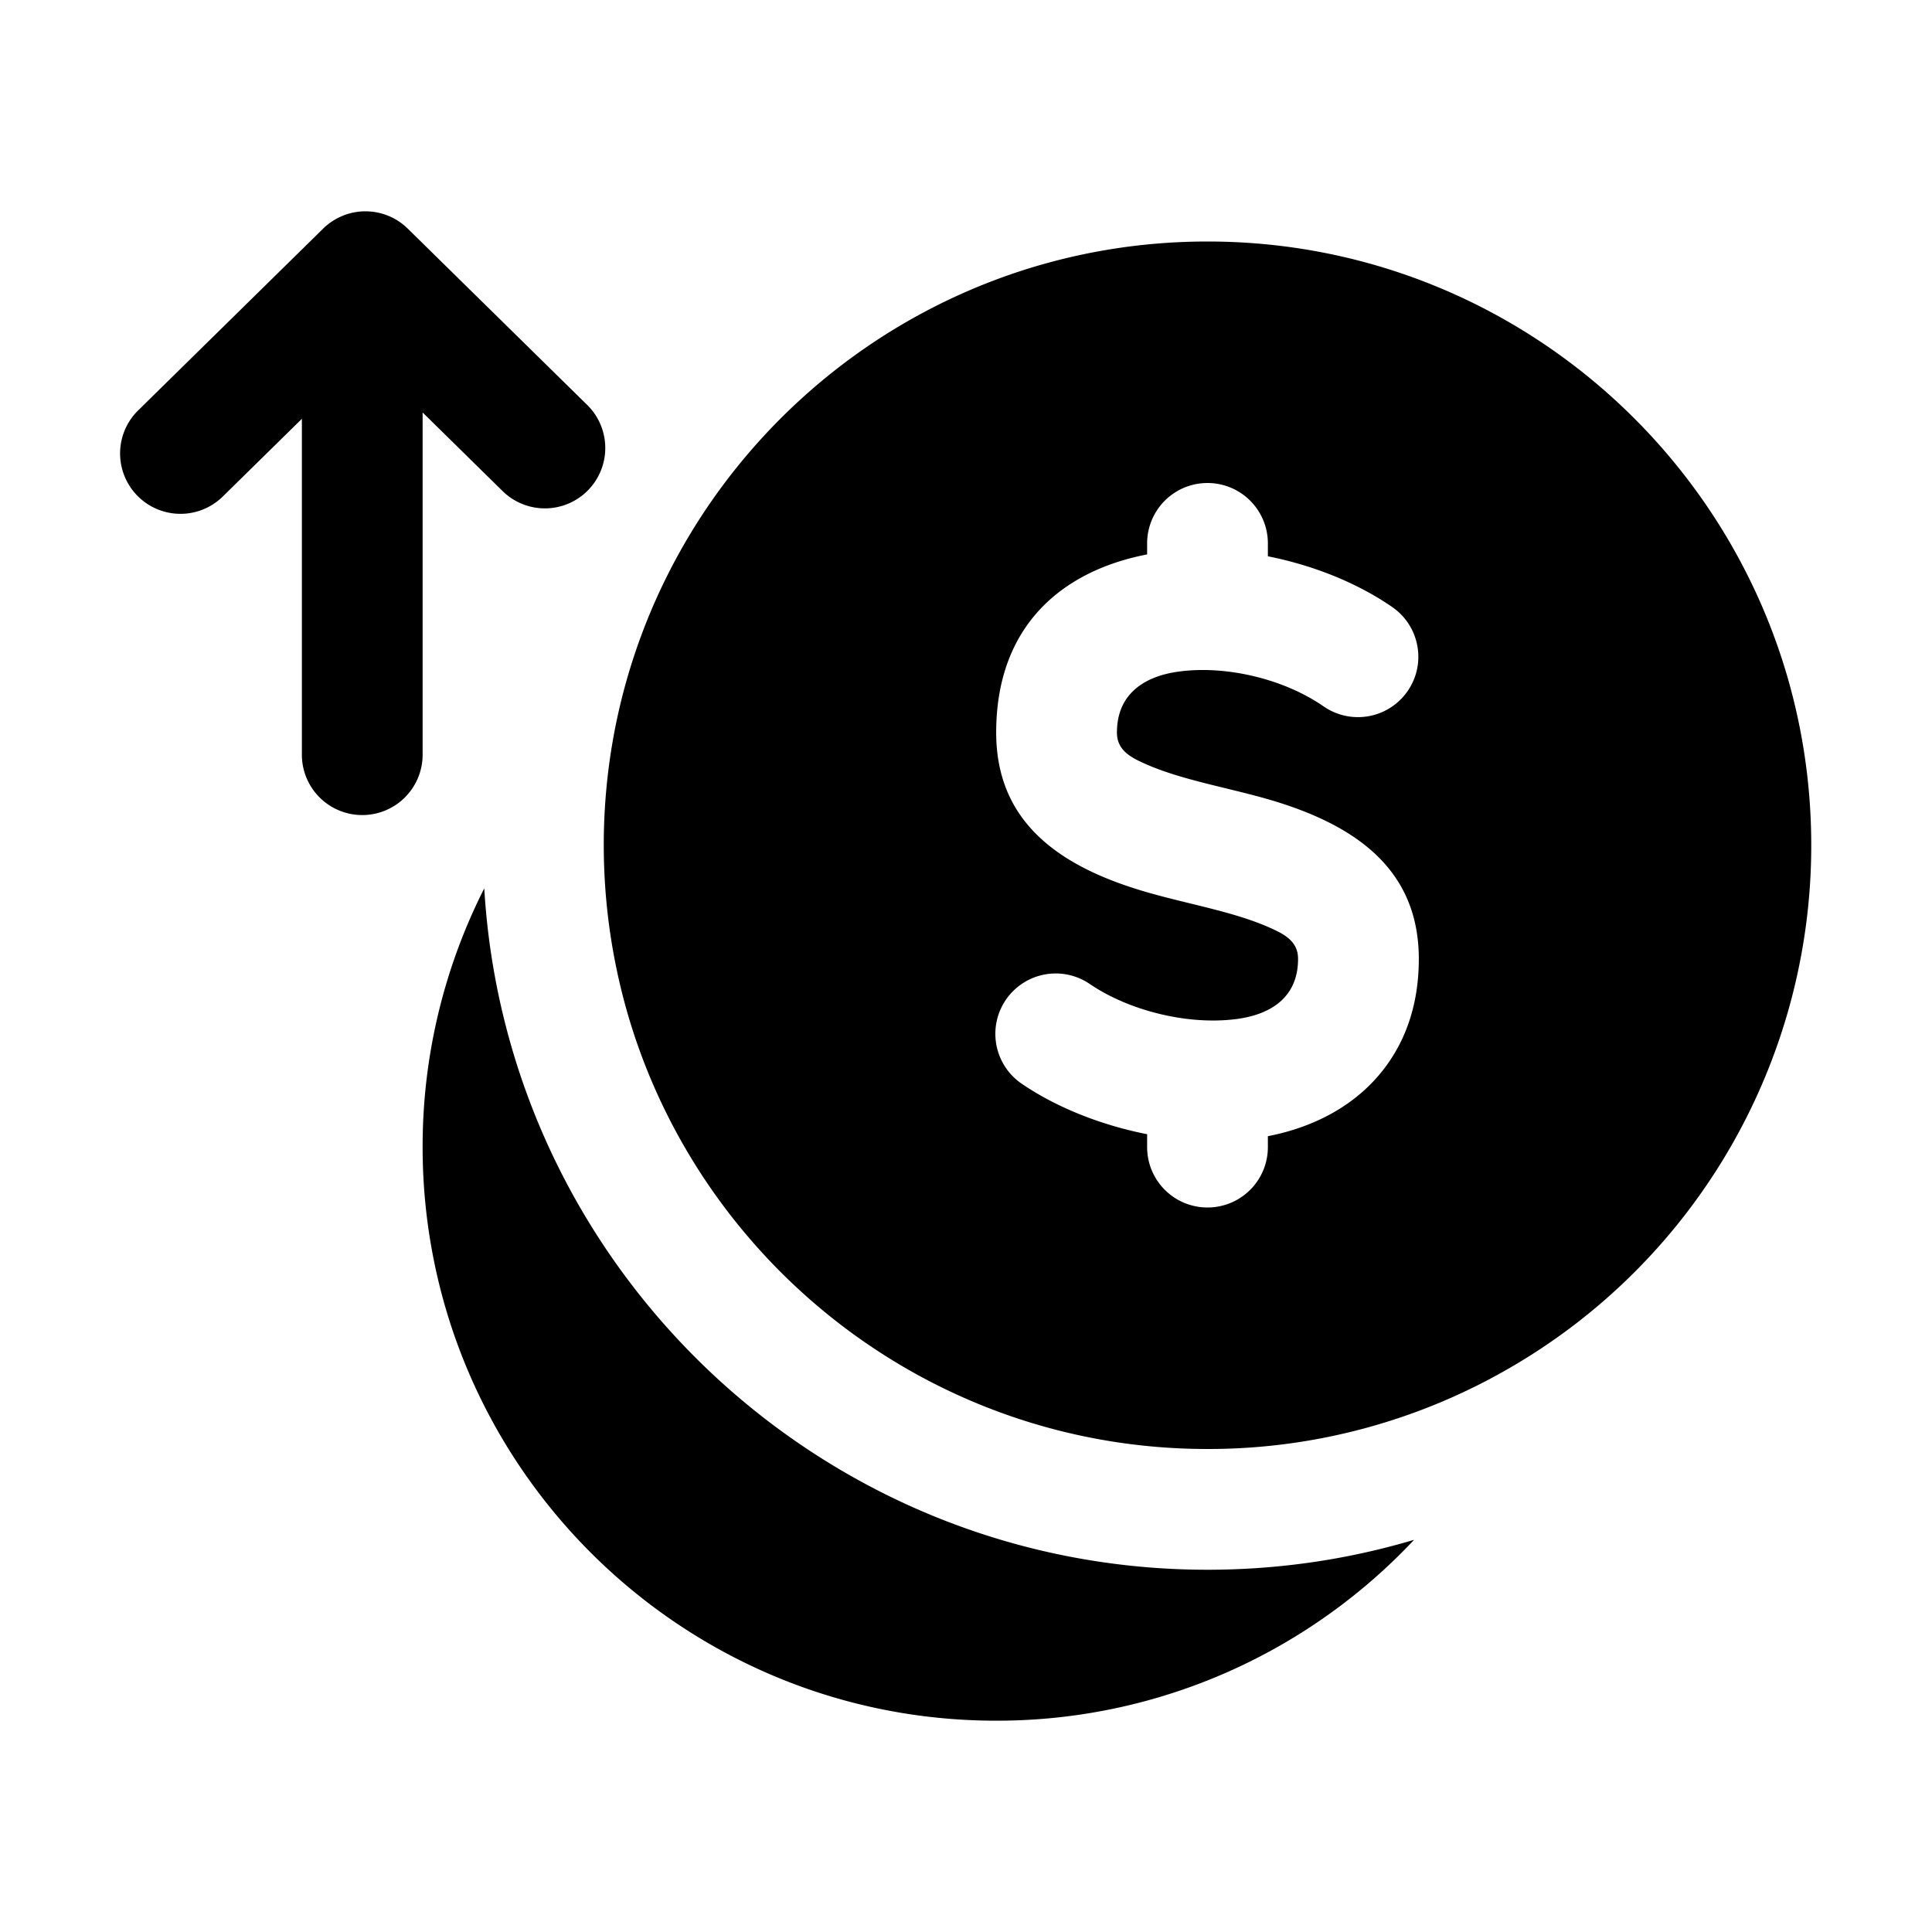
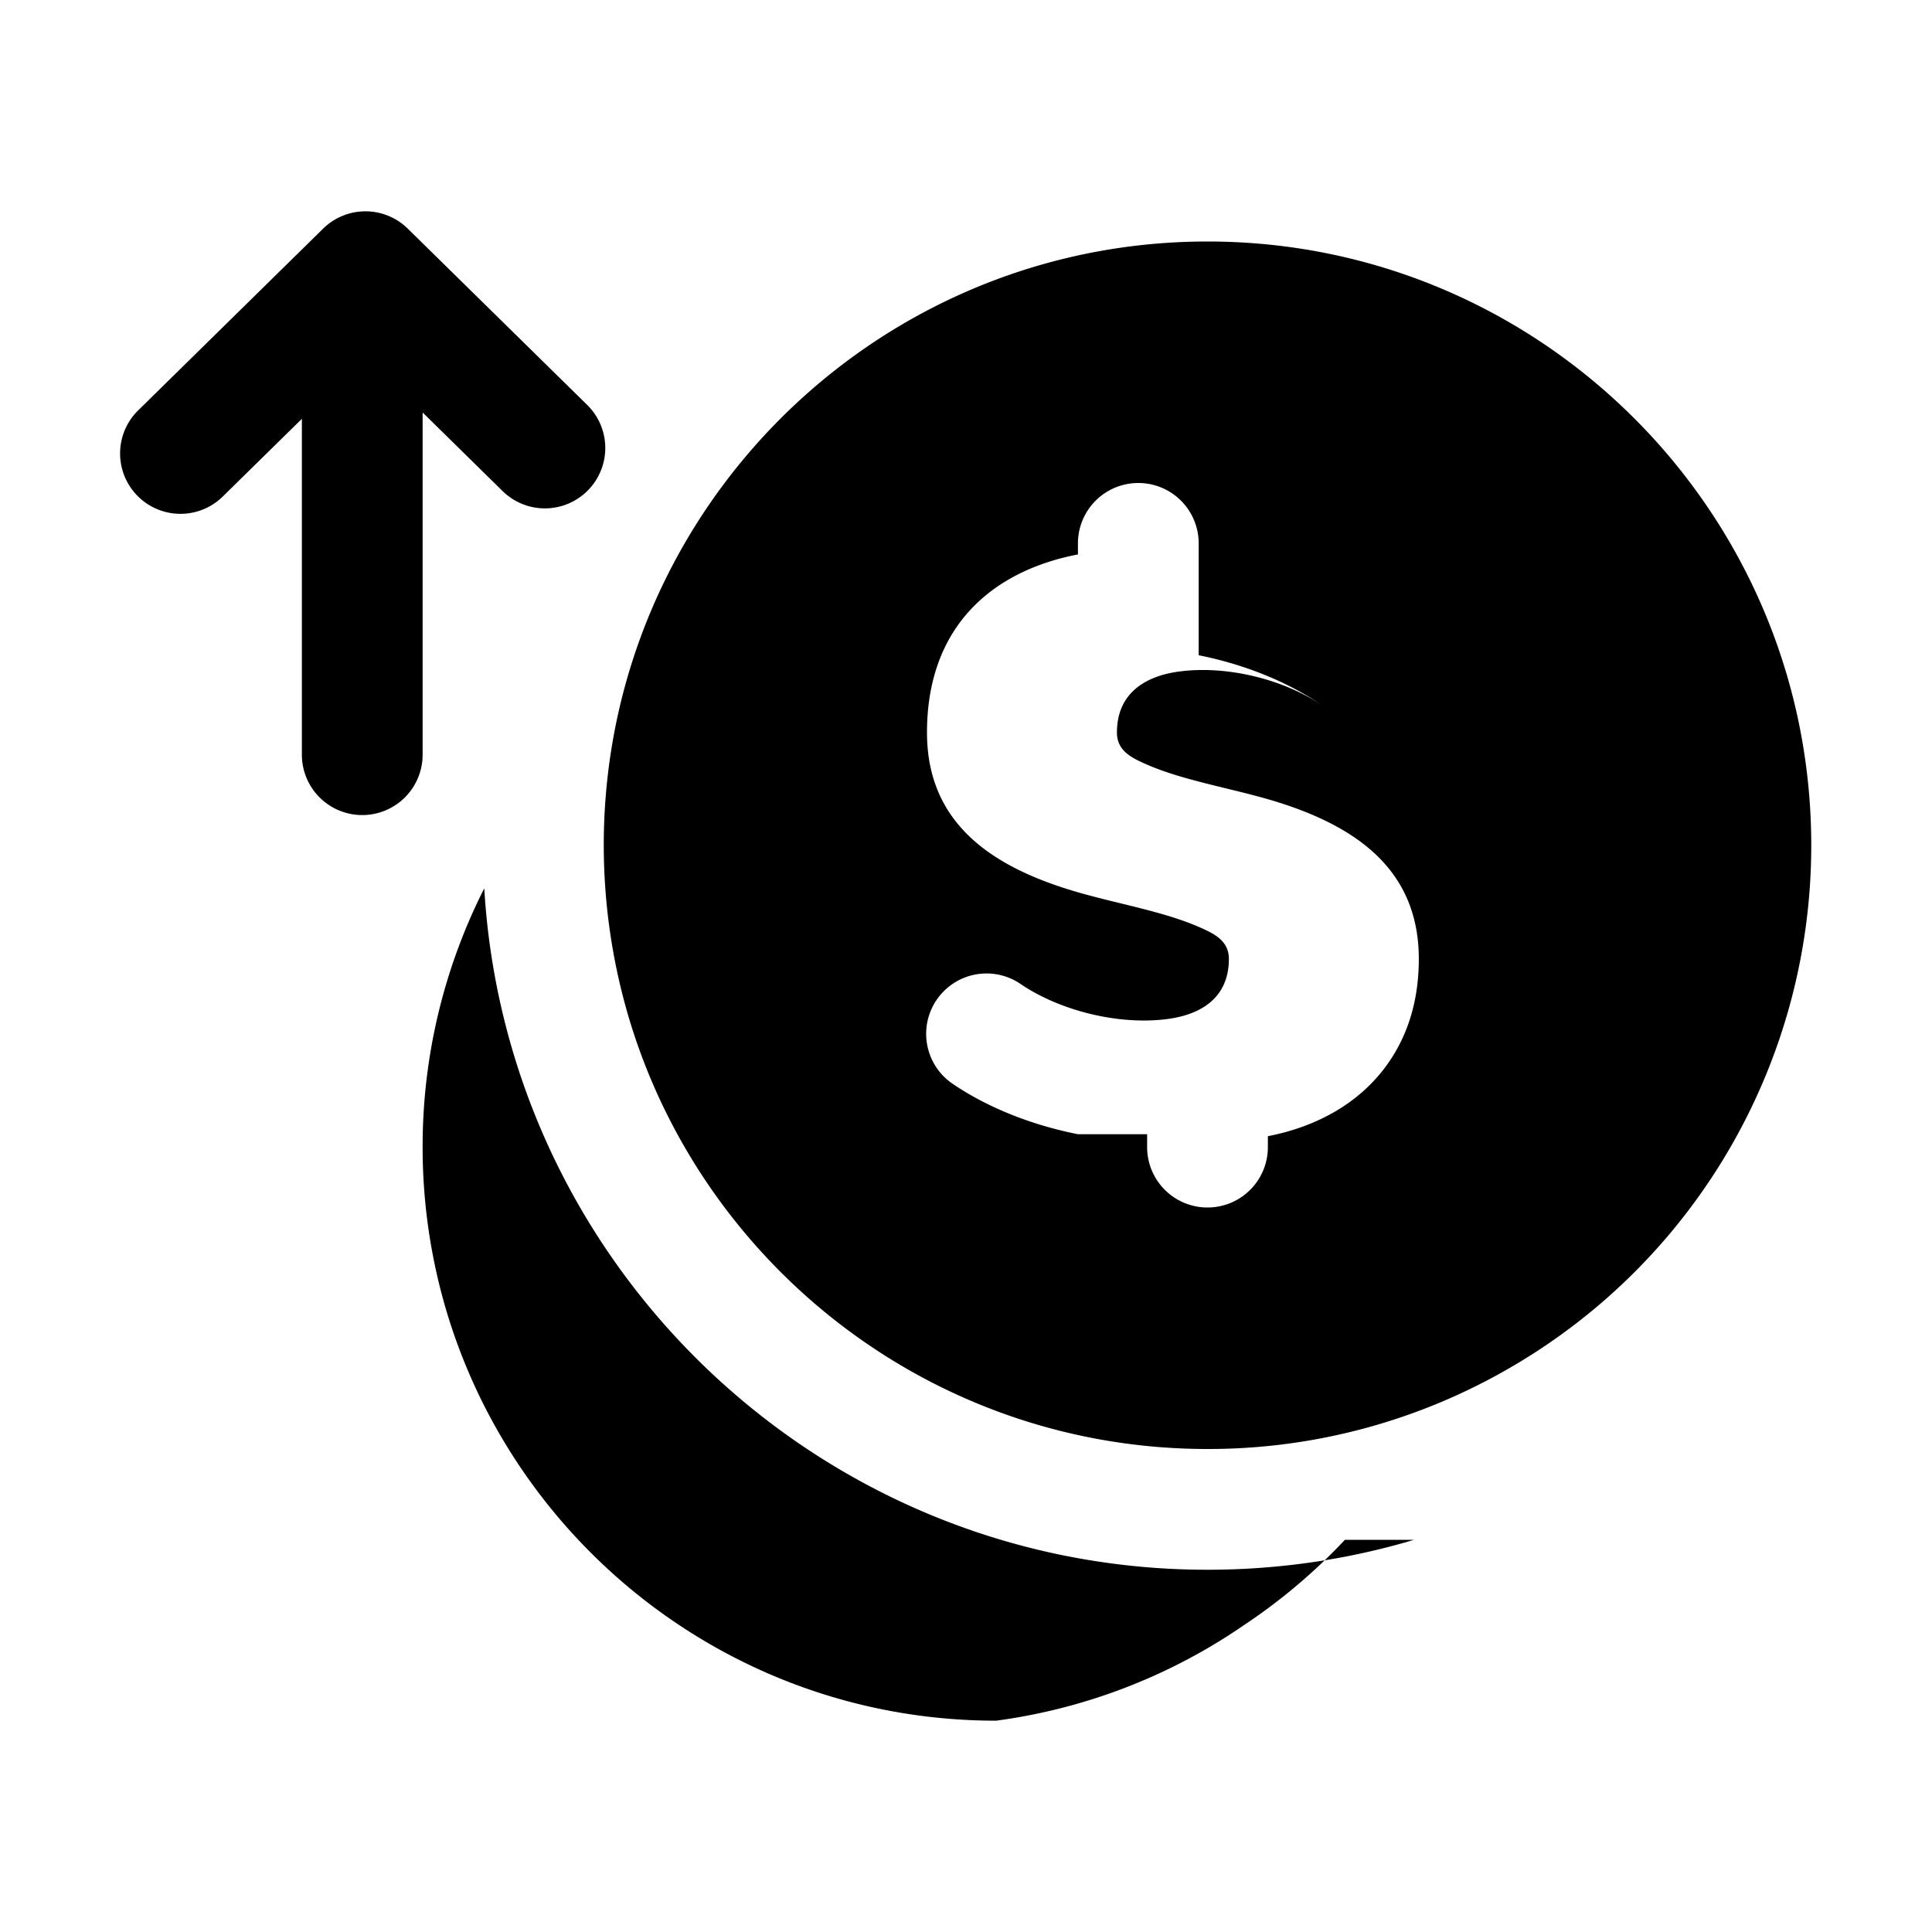
<svg xmlns="http://www.w3.org/2000/svg" width="512" height="512" fill-rule="evenodd" stroke-linejoin="round" stroke-miterlimit="2" clip-rule="evenodd" viewBox="0 0 32 32">
-   <path d="M5 6.937 3.701 8.213a1 1 0 1 1-1.402-1.426l3.053-3a1 1 0 0 1 1.402 0l2.983 2.931a1 1 0 0 1-1.402 1.426L7 6.832V12.5a1 1 0 0 1-2 0zm5.157 5.29C10.995 7.553 15.086 4 20 4c5.519 0 10 4.481 10 10a9.99 9.99 0 0 1-4.958 8.636A9.95 9.95 0 0 1 20 24c-4.497 0-8.304-2.975-9.56-7.062a10.06 10.06 0 0 1-.283-4.711M19 18.786V19a1 1 0 0 0 2 0v-.181c.804-.156 1.491-.538 1.941-1.139.341-.455.559-1.044.559-1.797 0-1.488-1.051-2.223-2.48-2.64-.678-.197-1.443-.323-2.037-.585-.25-.11-.483-.227-.483-.525 0-.652.47-.932 1.013-1.008.805-.113 1.771.129 2.414.578a1 1 0 0 0 1.146-1.639c-.575-.402-1.311-.699-2.073-.85V9a1 1 0 0 0-2 0v.183c-1.425.275-2.5 1.198-2.5 2.95 0 1.489 1.051 2.224 2.48 2.64.678.198 1.443.324 2.037.586.25.11.483.227.483.524 0 .649-.469.921-1.009.994-.81.109-1.783-.135-2.432-.573a1 1 0 1 0-1.118 1.658c.571.386 1.302.675 2.059.824m4.422 6.718a9.5 9.5 0 0 1-1.66 1.405A9.45 9.45 0 0 1 16.5 28.5c-4.272 0-7.889-2.826-9.082-6.709A9.5 9.5 0 0 1 7 19a9.45 9.45 0 0 1 1.021-4.286c.057.972.231 1.914.507 2.812C10.035 22.43 14.604 26 20 26c1.189 0 2.338-.173 3.422-.496" />
+   <path d="M5 6.937 3.701 8.213a1 1 0 1 1-1.402-1.426l3.053-3a1 1 0 0 1 1.402 0l2.983 2.931a1 1 0 0 1-1.402 1.426L7 6.832V12.5a1 1 0 0 1-2 0zm5.157 5.29C10.995 7.553 15.086 4 20 4c5.519 0 10 4.481 10 10a9.99 9.99 0 0 1-4.958 8.636A9.95 9.95 0 0 1 20 24c-4.497 0-8.304-2.975-9.56-7.062a10.06 10.06 0 0 1-.283-4.711M19 18.786V19a1 1 0 0 0 2 0v-.181c.804-.156 1.491-.538 1.941-1.139.341-.455.559-1.044.559-1.797 0-1.488-1.051-2.223-2.48-2.64-.678-.197-1.443-.323-2.037-.585-.25-.11-.483-.227-.483-.525 0-.652.47-.932 1.013-1.008.805-.113 1.771.129 2.414.578c-.575-.402-1.311-.699-2.073-.85V9a1 1 0 0 0-2 0v.183c-1.425.275-2.5 1.198-2.5 2.95 0 1.489 1.051 2.224 2.48 2.64.678.198 1.443.324 2.037.586.25.11.483.227.483.524 0 .649-.469.921-1.009.994-.81.109-1.783-.135-2.432-.573a1 1 0 1 0-1.118 1.658c.571.386 1.302.675 2.059.824m4.422 6.718a9.5 9.5 0 0 1-1.66 1.405A9.45 9.45 0 0 1 16.5 28.5c-4.272 0-7.889-2.826-9.082-6.709A9.5 9.5 0 0 1 7 19a9.45 9.45 0 0 1 1.021-4.286c.057.972.231 1.914.507 2.812C10.035 22.43 14.604 26 20 26c1.189 0 2.338-.173 3.422-.496" />
</svg>